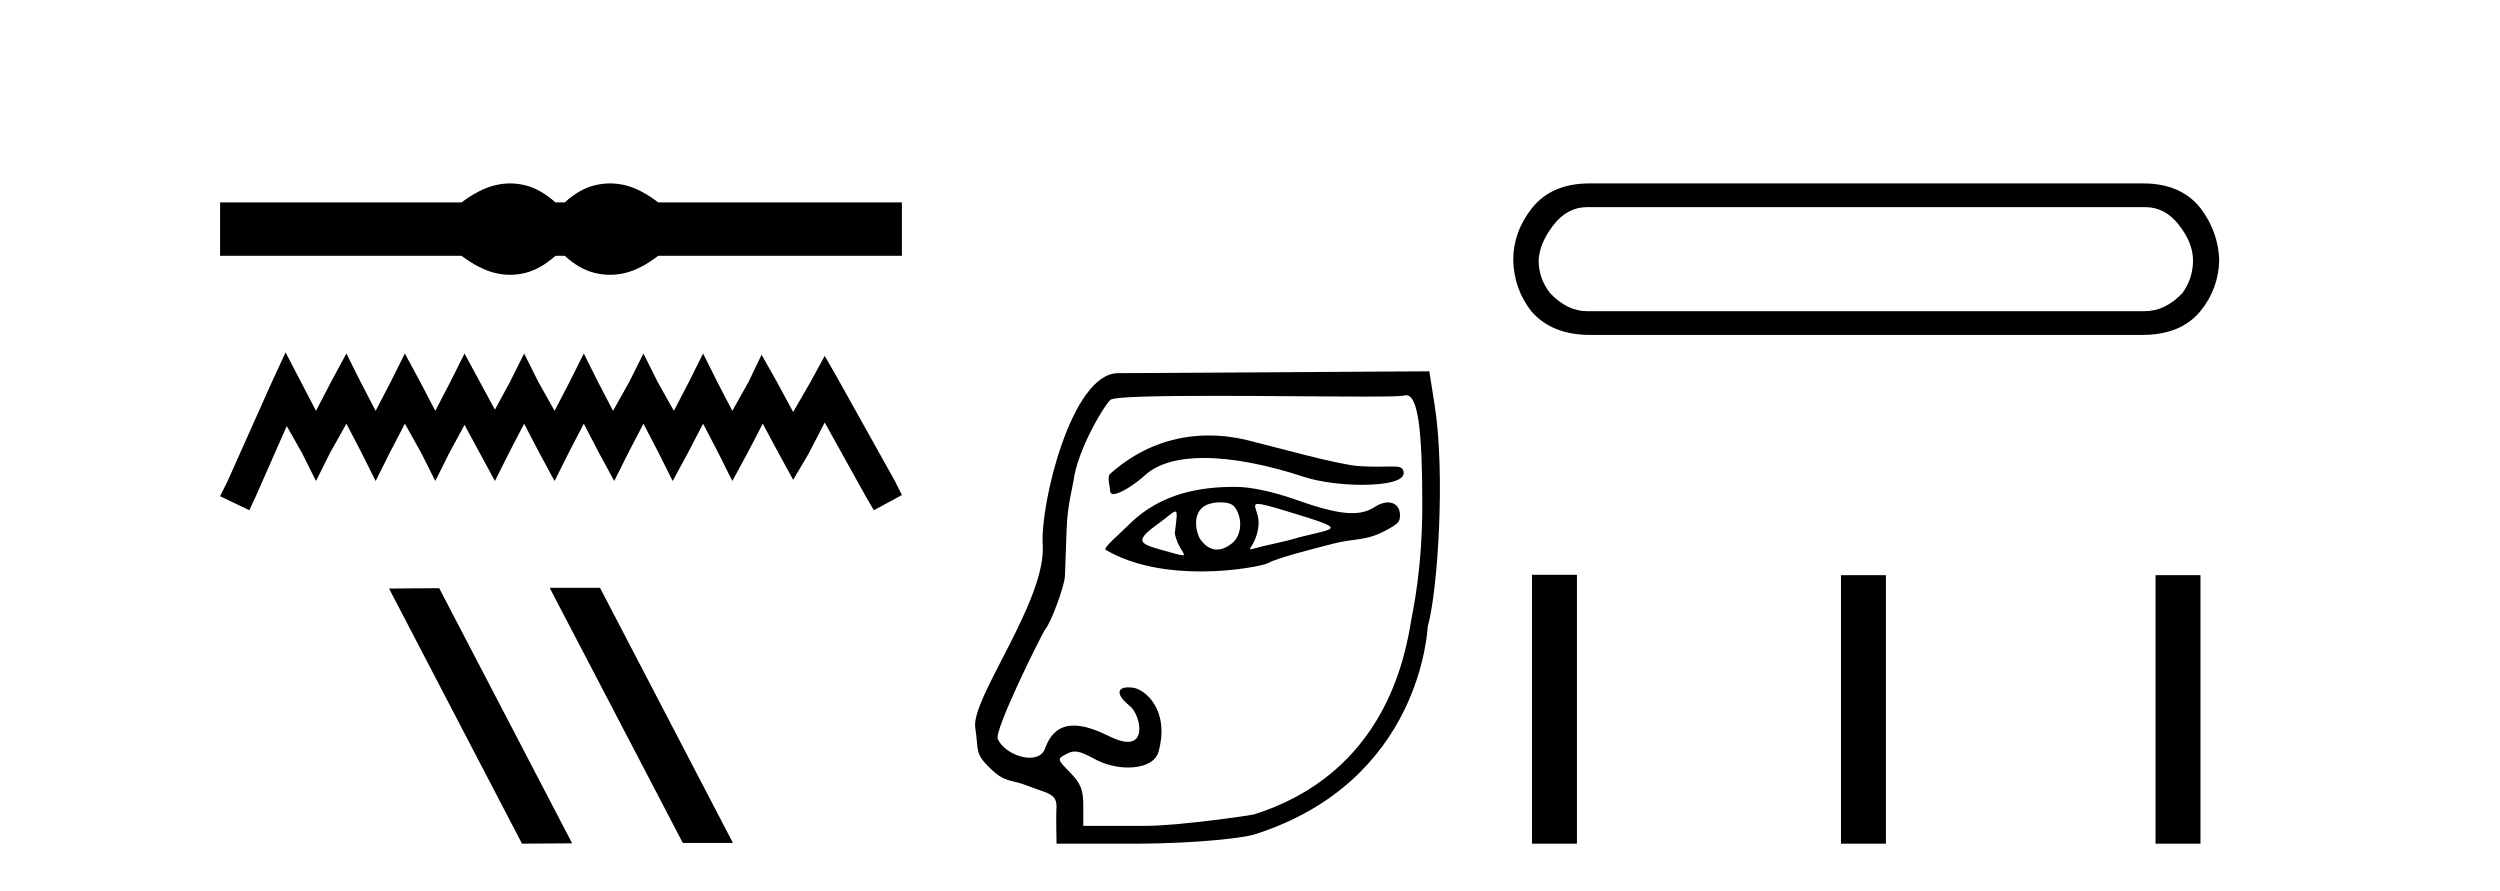
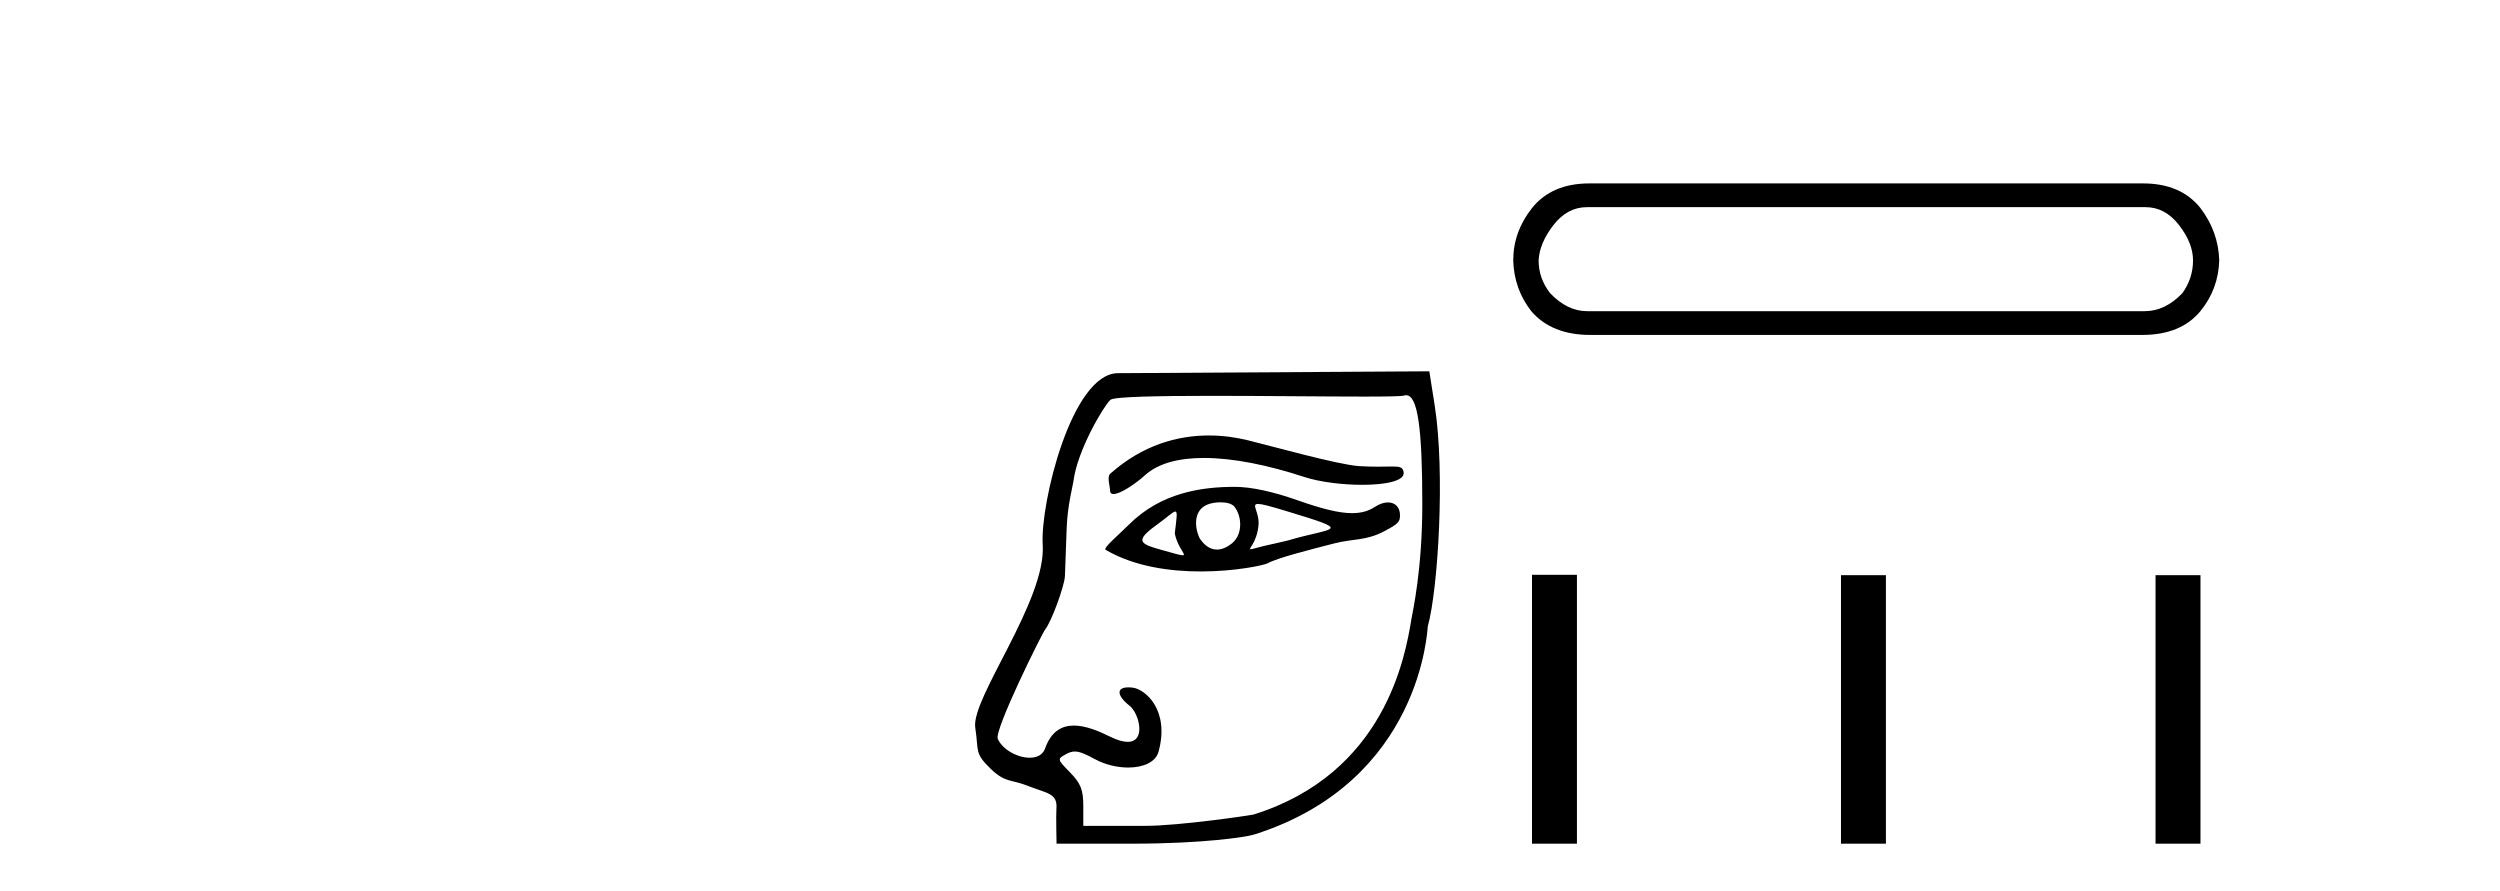
<svg xmlns="http://www.w3.org/2000/svg" width="115.0" height="41.0">
-   <path d="M 23.467 8.437 C 23.233 8.437 22.999 8.466 22.763 8.524 C 22.291 8.639 21.78 8.902 21.228 9.311 L 10.124 9.311 L 10.124 11.767 L 21.228 11.767 C 21.78 12.176 22.291 12.438 22.763 12.554 C 22.999 12.612 23.233 12.641 23.467 12.641 C 23.701 12.641 23.933 12.612 24.164 12.554 C 24.627 12.438 25.09 12.176 25.552 11.767 L 25.979 11.767 C 26.424 12.176 26.883 12.438 27.354 12.554 C 27.59 12.612 27.826 12.641 28.061 12.641 C 28.297 12.641 28.533 12.612 28.769 12.554 C 29.24 12.438 29.743 12.176 30.277 11.767 L 41.488 11.767 L 41.488 9.311 L 30.277 9.311 C 29.743 8.902 29.24 8.639 28.769 8.524 C 28.533 8.466 28.297 8.437 28.061 8.437 C 27.826 8.437 27.59 8.466 27.354 8.524 C 26.883 8.639 26.424 8.902 25.979 9.311 L 25.552 9.311 C 25.09 8.902 24.627 8.639 24.164 8.524 C 23.933 8.466 23.701 8.437 23.467 8.437 Z" style="fill:#000000;stroke:none" />
-   <path d="M 13.137 16.209 L 12.491 17.607 L 10.447 22.18 L 10.124 22.826 L 11.469 23.471 L 11.792 22.772 L 13.191 19.598 L 13.89 20.835 L 14.536 22.126 L 15.181 20.835 L 15.934 19.49 L 16.634 20.835 L 17.279 22.126 L 17.925 20.835 L 18.624 19.49 L 19.377 20.835 L 20.023 22.126 L 20.668 20.835 L 21.368 19.544 L 22.067 20.835 L 22.766 22.126 L 23.412 20.835 L 24.111 19.49 L 24.811 20.835 L 25.51 22.126 L 26.156 20.835 L 26.855 19.49 L 27.554 20.835 L 28.254 22.126 L 28.899 20.835 L 29.599 19.49 L 30.298 20.835 L 30.944 22.126 L 31.643 20.835 L 32.342 19.49 L 33.042 20.835 L 33.687 22.126 L 34.387 20.835 L 35.086 19.49 L 35.839 20.889 L 36.485 22.073 L 37.184 20.889 L 37.937 19.436 L 39.82 22.826 L 40.197 23.471 L 41.488 22.772 L 41.165 22.126 L 38.583 17.5 L 37.937 16.37 L 37.292 17.554 L 36.485 18.952 L 35.731 17.554 L 35.032 16.316 L 34.44 17.554 L 33.687 18.899 L 32.988 17.554 L 32.342 16.262 L 31.697 17.554 L 30.997 18.899 L 30.244 17.554 L 29.599 16.262 L 28.953 17.554 L 28.2 18.899 L 27.501 17.554 L 26.855 16.262 L 26.209 17.554 L 25.51 18.899 L 24.757 17.554 L 24.111 16.262 L 23.466 17.554 L 22.766 18.845 L 22.067 17.554 L 21.368 16.262 L 20.722 17.554 L 20.023 18.899 L 19.323 17.554 L 18.624 16.262 L 17.979 17.554 L 17.279 18.899 L 16.58 17.554 L 15.934 16.262 L 15.235 17.554 L 14.536 18.899 L 13.836 17.554 L 13.137 16.209 Z" style="fill:#000000;stroke:none" />
-   <path d="M 25.328 27.039 L 25.293 27.056 L 31.409 38.775 L 33.715 38.775 L 27.6 27.039 ZM 20.203 27.056 L 17.896 27.073 L 24.012 38.809 L 26.318 38.792 L 20.203 27.056 Z" style="fill:#000000;stroke:none" />
  <path d="M 55.606 20.032 C 54.172 20.032 52.561 20.466 51.068 21.793 C 50.912 21.931 51.063 22.387 51.063 22.565 C 51.063 22.677 51.124 22.725 51.223 22.725 C 51.531 22.725 52.214 22.273 52.674 21.857 C 53.281 21.309 54.227 21.066 55.381 21.066 C 56.711 21.066 58.316 21.389 59.997 21.941 C 60.706 22.173 61.752 22.302 62.665 22.302 C 63.737 22.302 64.625 22.125 64.568 21.728 C 64.535 21.496 64.413 21.459 64.049 21.459 C 63.882 21.459 63.666 21.467 63.385 21.467 C 63.148 21.467 62.865 21.461 62.527 21.442 C 61.568 21.385 58.363 20.485 57.387 20.249 C 56.845 20.117 56.243 20.032 55.606 20.032 ZM 57.869 23.181 C 58.038 23.181 58.396 23.276 59.094 23.486 C 62.373 24.477 61.37 24.229 59.243 24.862 C 59.107 24.902 58.263 25.083 58.12 25.119 C 57.759 25.209 57.587 25.266 57.527 25.266 C 57.394 25.266 57.806 24.987 57.89 24.179 C 57.953 23.571 57.525 23.181 57.869 23.181 ZM 56.142 23.106 C 56.409 23.106 56.664 23.164 56.776 23.3 C 57.13 23.736 57.186 24.576 56.665 24.998 C 56.439 25.181 56.206 25.28 55.982 25.28 C 55.707 25.28 55.444 25.132 55.218 24.812 C 55.036 24.552 54.766 23.535 55.532 23.213 C 55.693 23.146 55.921 23.106 56.142 23.106 ZM 54.063 23.531 C 54.174 23.531 54.128 23.808 54.04 24.532 C 54.17 25.218 54.618 25.543 54.402 25.543 C 54.292 25.543 54.007 25.457 53.415 25.291 C 52.444 25.019 52.173 24.889 53.208 24.144 C 53.706 23.785 53.957 23.531 54.063 23.531 ZM 56.803 22.395 C 55.264 22.395 53.401 22.661 51.926 24.137 C 51.479 24.584 50.727 25.214 50.858 25.291 C 52.176 26.065 53.822 26.287 55.235 26.287 C 56.848 26.287 58.156 25.997 58.319 25.908 C 58.79 25.65 60.338 25.267 61.322 25.01 C 62.285 24.759 62.814 24.894 63.697 24.426 C 64.322 24.094 64.4 24.009 64.4 23.7 C 64.4 23.323 64.168 23.111 63.845 23.111 C 63.667 23.111 63.46 23.176 63.25 23.314 C 62.956 23.506 62.625 23.605 62.198 23.605 C 61.6 23.605 60.815 23.411 59.681 23.01 C 58.548 22.61 57.543 22.395 56.803 22.395 ZM 64.681 18.18 C 65.21 18.18 65.426 19.657 65.426 23.188 C 65.426 26.233 64.982 28.13 64.924 28.485 C 64.644 30.187 63.717 35.575 57.662 37.469 C 57.573 37.497 54.26 37.989 52.689 37.989 L 49.832 37.989 L 49.832 37.072 C 49.832 36.334 49.714 36.036 49.226 35.536 C 48.622 34.919 48.622 34.914 49.058 34.681 C 49.193 34.609 49.311 34.57 49.442 34.57 C 49.659 34.57 49.914 34.675 50.348 34.912 C 50.83 35.176 51.391 35.307 51.895 35.307 C 52.579 35.307 53.158 35.065 53.291 34.585 C 53.821 32.675 52.689 31.693 52.085 31.628 C 52.022 31.621 51.964 31.618 51.91 31.618 C 51.347 31.618 51.359 31.991 51.968 32.47 C 52.392 32.805 52.742 34.125 51.874 34.125 C 51.67 34.125 51.4 34.053 51.049 33.879 C 50.511 33.612 49.922 33.376 49.398 33.376 C 48.838 33.376 48.351 33.645 48.073 34.432 C 47.968 34.729 47.691 34.855 47.366 34.855 C 46.816 34.855 46.128 34.495 45.898 33.991 C 45.718 33.597 47.937 29.13 48.075 28.961 C 48.356 28.617 48.964 26.974 48.987 26.498 C 48.996 26.329 49.031 25.347 49.066 24.315 C 49.102 23.248 49.349 22.36 49.377 22.142 C 49.559 20.682 50.814 18.613 51.081 18.391 C 51.256 18.245 53.318 18.209 55.781 18.209 C 58.18 18.209 60.959 18.243 62.745 18.243 C 63.77 18.243 64.468 18.232 64.58 18.197 C 64.615 18.186 64.649 18.18 64.681 18.18 ZM 65.749 17.08 L 51.422 17.166 C 49.294 17.179 47.843 23.177 47.965 25.055 C 48.132 27.635 44.654 32.129 44.862 33.475 C 45.031 34.564 44.809 34.631 45.579 35.373 C 46.25 36.018 46.521 35.847 47.26 36.142 C 48.168 36.504 48.655 36.475 48.595 37.208 C 48.573 37.468 48.601 38.809 48.601 38.809 L 52.074 38.809 C 55.349 38.809 57.329 38.504 57.695 38.388 C 65.419 35.938 65.657 28.893 65.679 28.812 C 66.152 27.11 66.481 21.736 65.998 18.662 L 65.749 17.08 Z" style="fill:#000000;stroke:none" />
  <path d="M 98.694 9.529 Q 99.598 9.529 100.239 10.358 Q 100.879 11.187 100.879 11.978 Q 100.879 12.807 100.389 13.485 Q 99.598 14.314 98.656 14.314 L 73 14.314 Q 72.095 14.314 71.304 13.485 Q 70.777 12.807 70.777 11.978 Q 70.814 11.187 71.455 10.358 Q 72.095 9.529 73 9.529 ZM 73.113 8.437 Q 71.38 8.437 70.475 9.567 Q 69.609 10.66 69.609 11.978 Q 69.646 13.297 70.438 14.314 Q 71.38 15.407 73.15 15.407 L 98.543 15.407 Q 100.314 15.407 101.218 14.314 Q 102.047 13.297 102.085 11.978 Q 102.047 10.66 101.218 9.567 Q 100.314 8.437 98.581 8.437 Z" style="fill:#000000;stroke:none" />
  <path d="M 70.472 26.441 L 70.472 38.809 L 72.539 38.809 L 72.539 26.441 ZM 84.685 26.458 L 84.685 38.809 L 86.752 38.809 L 86.752 26.458 ZM 99.155 26.458 L 99.155 38.809 L 101.222 38.809 L 101.222 26.458 Z" style="fill:#000000;stroke:none" />
</svg>